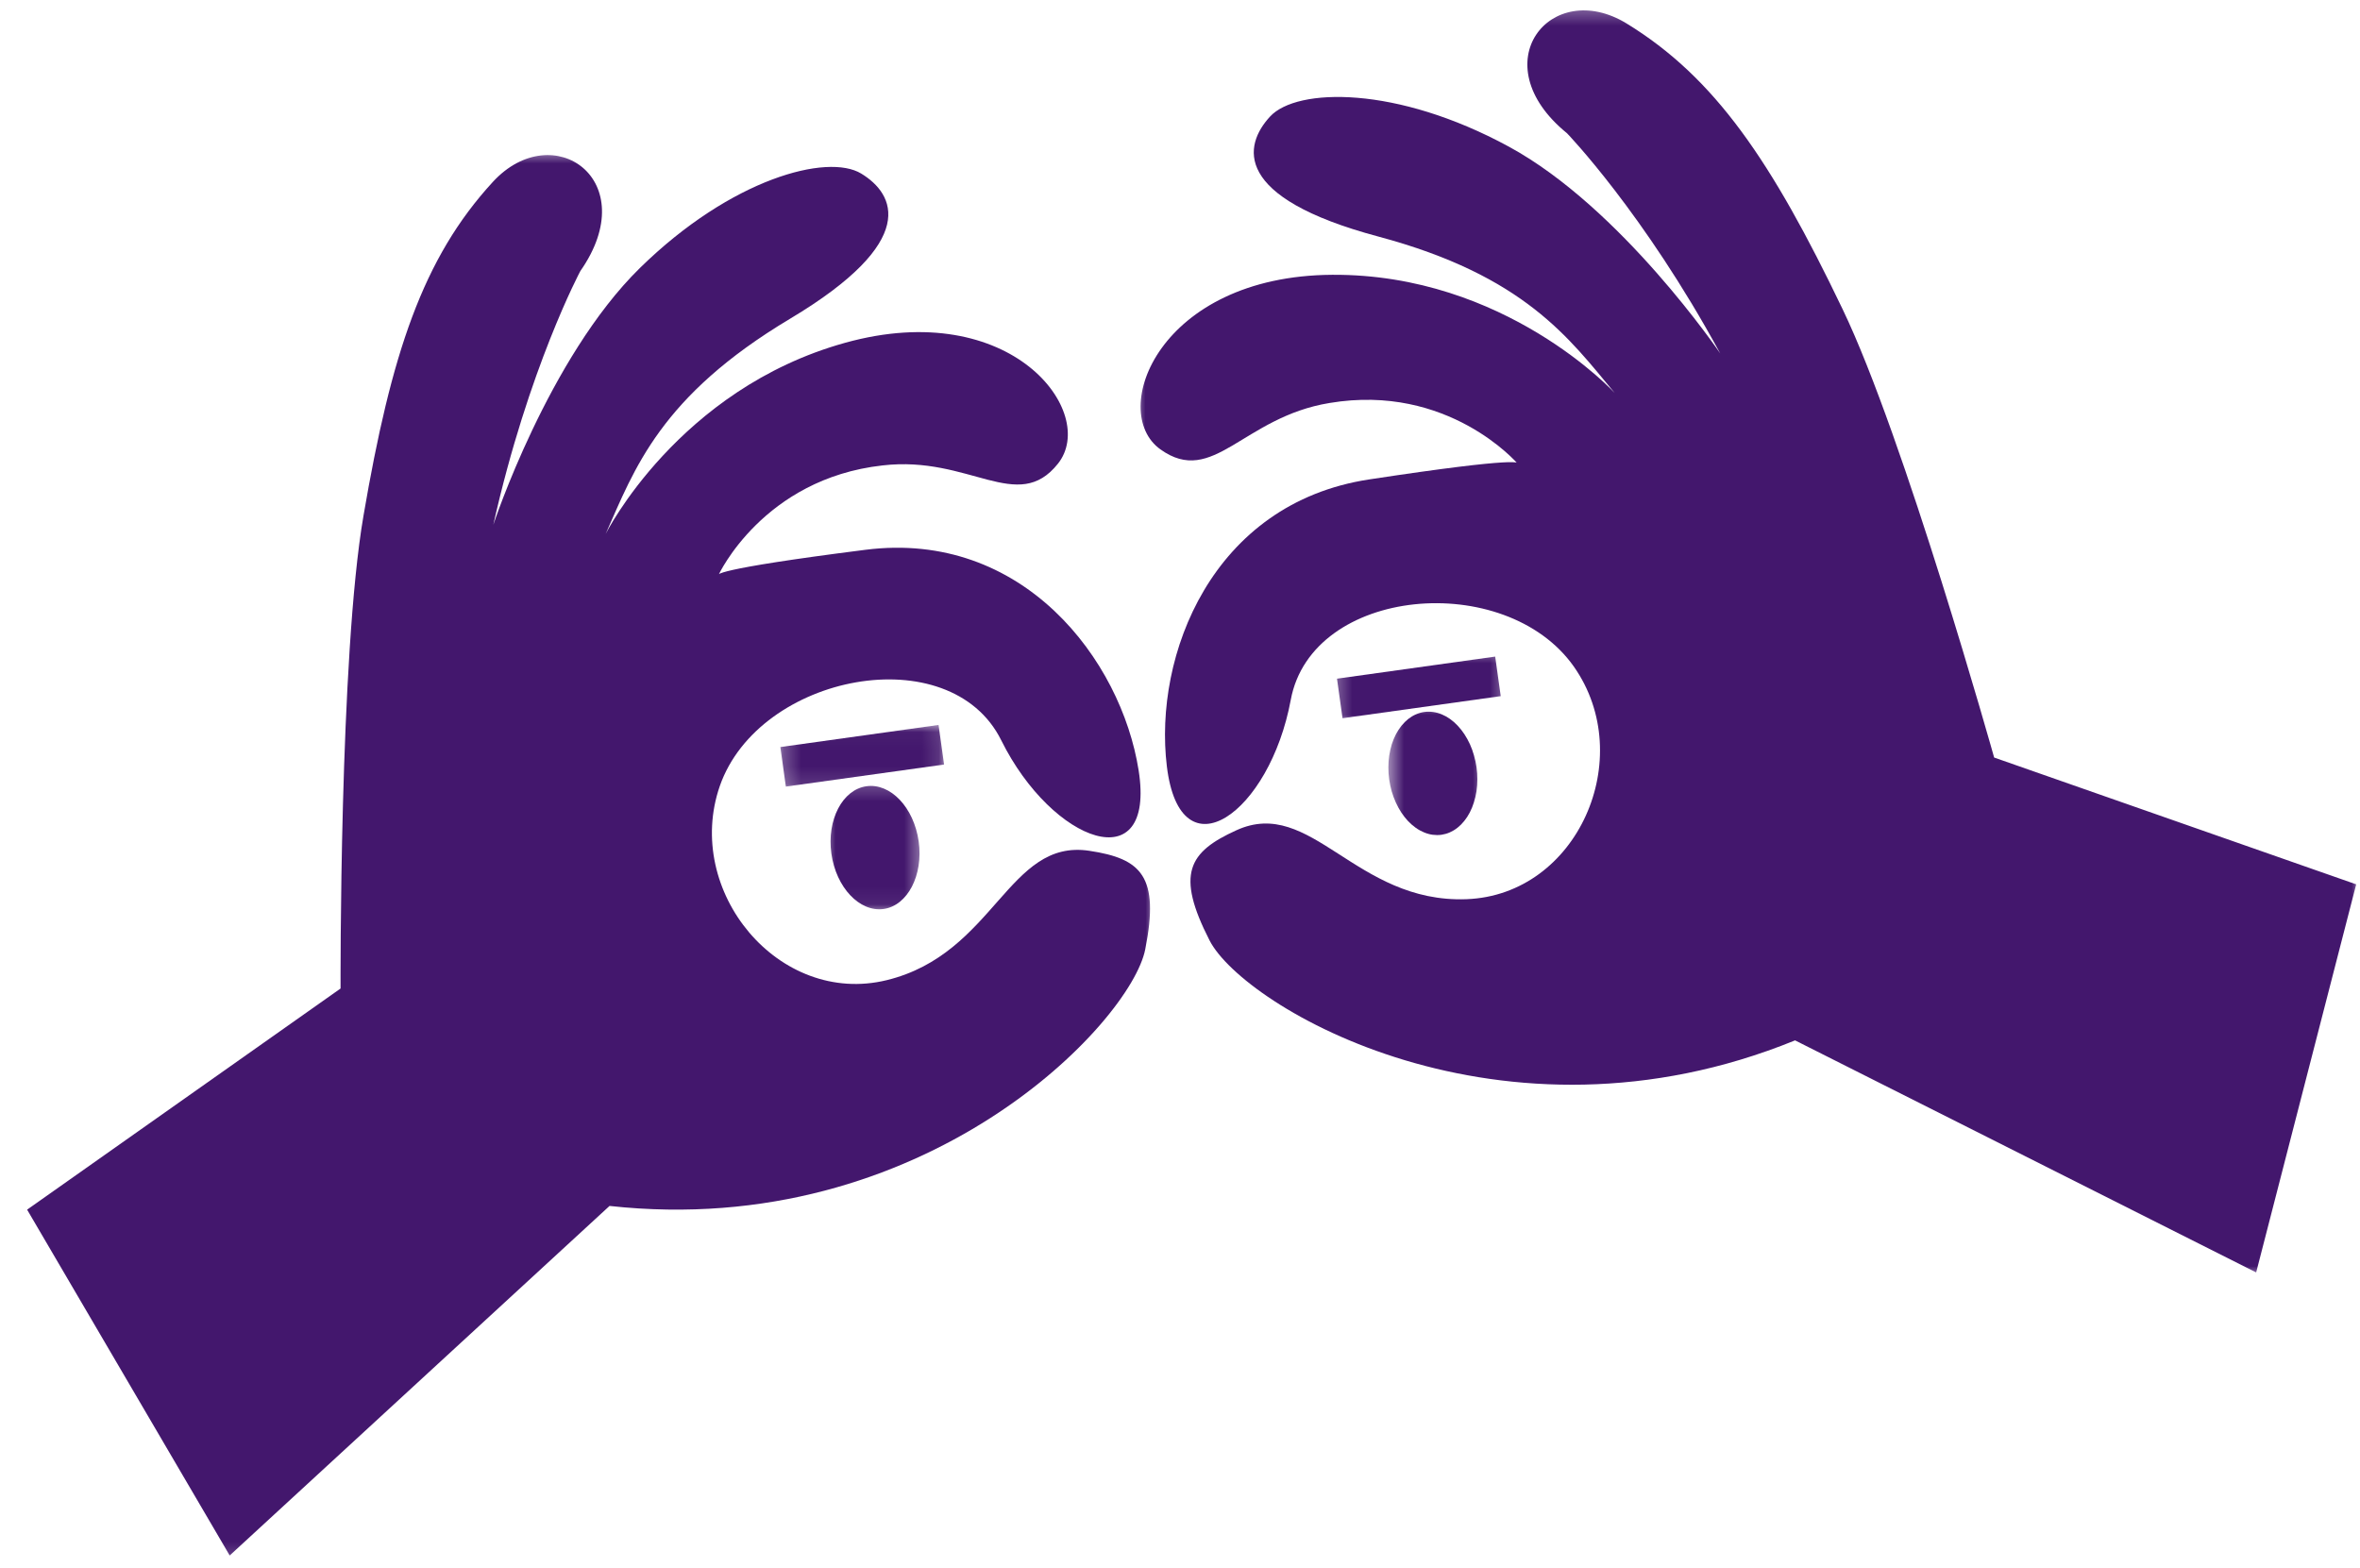
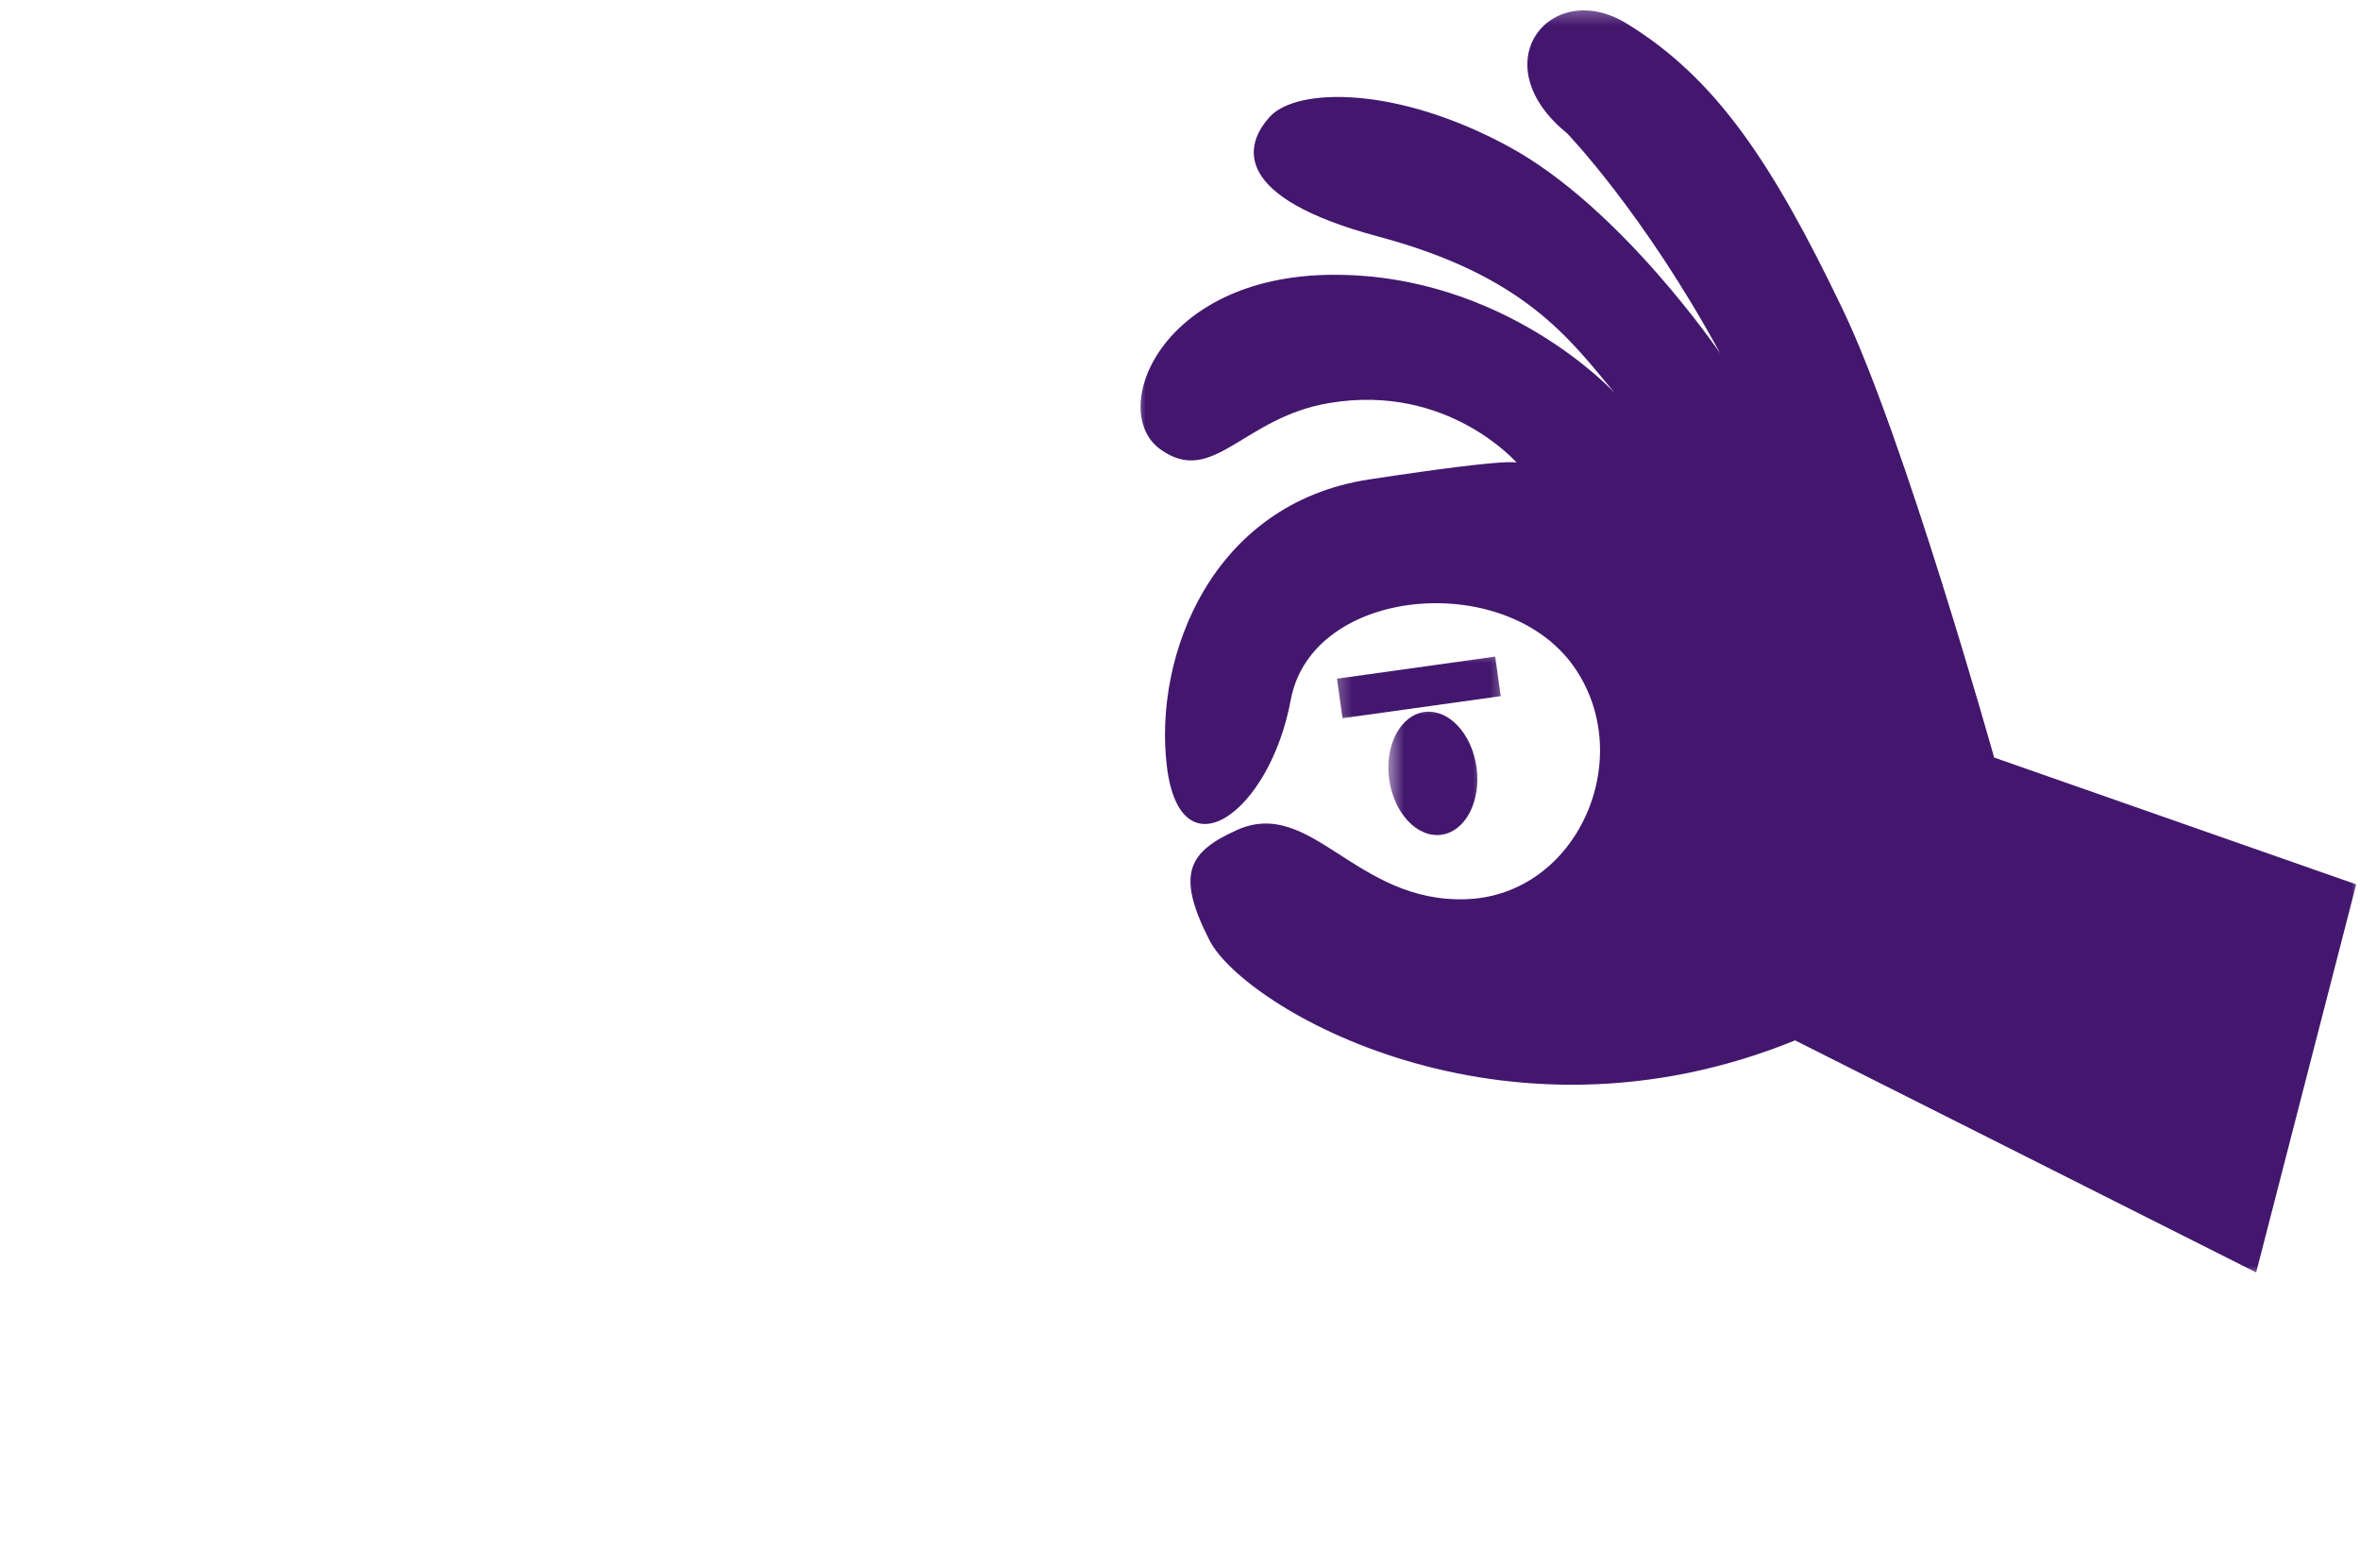
<svg xmlns="http://www.w3.org/2000/svg" width="137" height="91" viewBox="0 0 137 91" fill="none">
  <mask id="mask0_13_5" style="mask-type:luminance" maskUnits="userSpaceOnUse" x="65" y="0" width="72" height="75">
    <path d="M65.779 0.326H136.997V74.11H65.779V0.326Z" fill="white" />
  </mask>
  <g mask="url(#mask0_13_5)">
    <mask id="mask1_13_5" style="mask-type:luminance" maskUnits="userSpaceOnUse" x="-21" y="-44" width="175" height="175">
      <path d="M-20.103 -22.113L132.328 -43.401L153.619 109.028L1.188 130.318L-20.103 -22.113Z" fill="white" />
    </mask>
    <g mask="url(#mask1_13_5)">
      <mask id="mask2_13_5" style="mask-type:luminance" maskUnits="userSpaceOnUse" x="-21" y="-44" width="175" height="175">
        <path d="M-20.103 -22.113L132.328 -43.401L153.619 109.028L1.188 130.318L-20.103 -22.113Z" fill="white" />
      </mask>
      <g mask="url(#mask2_13_5)">
        <mask id="mask3_13_5" style="mask-type:luminance" maskUnits="userSpaceOnUse" x="-21" y="-44" width="175" height="175">
          <path d="M-20.103 -22.113L132.328 -43.401L153.619 109.028L1.188 130.318L-20.103 -22.113Z" fill="white" />
        </mask>
        <g mask="url(#mask3_13_5)">
          <path d="M136.779 51.336L115.762 43.975C115.762 43.975 110.544 25.376 106.957 17.932C102.847 9.358 99.566 4.511 94.426 1.363C90.03 -1.323 85.97 3.672 90.965 7.734C90.965 7.734 95.416 12.338 99.86 20.516C99.86 20.516 94.135 12.07 87.596 8.516C81.06 4.96 75.288 5.088 73.734 6.759C72.18 8.434 71.516 11.461 80.013 13.732C88.506 16.003 91.093 19.644 93.732 22.809C93.732 22.809 87.383 15.887 77.331 15.952C67.276 16.015 64.298 23.89 67.361 26.085C70.426 28.281 72.15 24.213 77.185 23.393C84.075 22.236 88.085 26.9 88.085 26.9C88.085 26.9 88.586 26.444 79.474 27.832C70.363 29.221 66.955 38.05 67.737 44.486C68.519 50.925 73.712 47.208 74.93 40.627C76.148 34.048 87.393 33.058 91.366 38.699C95.078 43.99 91.586 51.957 85.13 52.198C78.677 52.439 76.118 46.211 71.772 48.198C68.995 49.459 68.24 50.729 70.216 54.592C72.193 58.454 87.148 67.341 104.205 60.394L130.972 73.865" fill="#43176D" />
        </g>
      </g>
    </g>
  </g>
  <mask id="mask4_13_5" style="mask-type:luminance" maskUnits="userSpaceOnUse" x="77" y="37" width="11" height="6">
    <path d="M77.328 37.539H87.594V42.03H77.328V37.539Z" fill="white" />
  </mask>
  <g mask="url(#mask4_13_5)">
    <mask id="mask5_13_5" style="mask-type:luminance" maskUnits="userSpaceOnUse" x="-21" y="-44" width="175" height="175">
      <path d="M-20.103 -22.113L132.328 -43.401L153.619 109.028L1.188 130.318L-20.103 -22.113Z" fill="white" />
    </mask>
    <g mask="url(#mask5_13_5)">
      <mask id="mask6_13_5" style="mask-type:luminance" maskUnits="userSpaceOnUse" x="-21" y="-44" width="175" height="175">
        <path d="M-20.103 -22.113L132.328 -43.401L153.619 109.028L1.188 130.318L-20.103 -22.113Z" fill="white" />
      </mask>
      <g mask="url(#mask6_13_5)">
        <mask id="mask7_13_5" style="mask-type:luminance" maskUnits="userSpaceOnUse" x="-21" y="-44" width="175" height="175">
          <path d="M-20.103 -22.113L132.328 -43.401L153.619 109.028L1.188 130.318L-20.103 -22.113Z" fill="white" />
        </mask>
        <g mask="url(#mask7_13_5)">
          <path d="M77.614 39.398L86.797 38.115L87.118 40.411L77.935 41.694L77.614 39.398Z" fill="#43176D" />
        </g>
      </g>
    </g>
  </g>
  <mask id="mask8_13_5" style="mask-type:luminance" maskUnits="userSpaceOnUse" x="0" y="8" width="68" height="83">
    <path d="M0.978 8.667H67.063V90.792H0.978V8.667Z" fill="white" />
  </mask>
  <g mask="url(#mask8_13_5)">
    <mask id="mask9_13_5" style="mask-type:luminance" maskUnits="userSpaceOnUse" x="-21" y="-44" width="175" height="175">
-       <path d="M-20.102 -22.113L132.329 -43.401L153.619 109.028L1.188 130.318L-20.102 -22.113Z" fill="white" />
-     </mask>
+       </mask>
    <g mask="url(#mask9_13_5)">
      <mask id="mask10_13_5" style="mask-type:luminance" maskUnits="userSpaceOnUse" x="-21" y="-44" width="175" height="175">
        <path d="M-20.102 -22.113L132.329 -43.401L153.619 109.028L1.188 130.318L-20.102 -22.113Z" fill="white" />
      </mask>
      <g mask="url(#mask10_13_5)">
        <mask id="mask11_13_5" style="mask-type:luminance" maskUnits="userSpaceOnUse" x="-21" y="-44" width="175" height="175">
          <path d="M-20.102 -22.113L132.329 -43.401L153.619 109.028L1.188 130.318L-20.102 -22.113Z" fill="white" />
        </mask>
        <g mask="url(#mask11_13_5)">
          <path d="M1.574 70.221L19.77 57.383C19.77 57.383 19.695 38.065 21.103 29.925C22.707 20.551 24.534 14.992 28.614 10.556C32.108 6.767 37.381 10.459 33.69 15.734C33.69 15.734 30.672 21.381 28.637 30.464C28.637 30.464 31.83 20.772 37.143 15.561C42.456 10.351 48.04 8.892 49.993 10.075C51.948 11.261 53.416 13.988 45.867 18.501C38.319 23.012 36.83 27.223 35.161 30.99C35.161 30.99 39.369 22.594 49.055 19.9C58.74 17.208 63.765 23.965 61.416 26.915C59.071 29.865 56.298 26.426 51.233 27.018C44.291 27.792 41.71 33.379 41.71 33.379C41.71 33.379 41.103 33.075 50.246 31.915C59.389 30.754 65.088 38.311 66.098 44.717C67.111 51.12 61.098 48.97 58.123 42.975C55.151 36.98 44.065 39.11 41.787 45.624C39.669 51.729 45.208 58.434 51.481 56.897C57.757 55.361 58.512 48.669 63.236 49.389C66.251 49.842 67.326 50.857 66.481 55.113C65.639 59.368 53.692 72.013 35.384 70.005L13.334 90.296" fill="#43176D" />
        </g>
      </g>
    </g>
  </g>
  <mask id="mask12_13_5" style="mask-type:luminance" maskUnits="userSpaceOnUse" x="45" y="42" width="10" height="4">
    <path d="M45.248 42.03H54.872V45.88H45.248V42.03Z" fill="white" />
  </mask>
  <g mask="url(#mask12_13_5)">
    <mask id="mask13_13_5" style="mask-type:luminance" maskUnits="userSpaceOnUse" x="-21" y="-44" width="175" height="175">
-       <path d="M-20.103 -22.113L132.328 -43.401L153.619 109.028L1.188 130.318L-20.103 -22.113Z" fill="white" />
-     </mask>
+       </mask>
    <g mask="url(#mask13_13_5)">
      <mask id="mask14_13_5" style="mask-type:luminance" maskUnits="userSpaceOnUse" x="-21" y="-44" width="175" height="175">
        <path d="M-20.103 -22.113L132.328 -43.401L153.619 109.028L1.188 130.318L-20.103 -22.113Z" fill="white" />
      </mask>
      <g mask="url(#mask14_13_5)">
        <mask id="mask15_13_5" style="mask-type:luminance" maskUnits="userSpaceOnUse" x="-21" y="-44" width="175" height="175">
          <path d="M-20.103 -22.113L132.328 -43.401L153.619 109.028L1.188 130.318L-20.103 -22.113Z" fill="white" />
        </mask>
        <g mask="url(#mask15_13_5)">
          <path d="M45.301 43.366L54.484 42.083L54.804 44.381L45.619 45.662L45.301 43.366Z" fill="#43176D" />
        </g>
      </g>
    </g>
  </g>
  <mask id="mask16_13_5" style="mask-type:luminance" maskUnits="userSpaceOnUse" x="47" y="45" width="7" height="8">
    <path d="M47.815 45.238H53.589V52.937H47.815V45.238Z" fill="white" />
  </mask>
  <g mask="url(#mask16_13_5)">
    <mask id="mask17_13_5" style="mask-type:luminance" maskUnits="userSpaceOnUse" x="-21" y="-44" width="175" height="175">
      <path d="M-20.103 -22.113L132.328 -43.401L153.619 109.028L1.188 130.318L-20.103 -22.113Z" fill="white" />
    </mask>
    <g mask="url(#mask17_13_5)">
      <mask id="mask18_13_5" style="mask-type:luminance" maskUnits="userSpaceOnUse" x="-21" y="-44" width="175" height="175">
        <path d="M-20.103 -22.113L132.328 -43.401L153.619 109.028L1.188 130.318L-20.103 -22.113Z" fill="white" />
      </mask>
      <g mask="url(#mask18_13_5)">
        <mask id="mask19_13_5" style="mask-type:luminance" maskUnits="userSpaceOnUse" x="-21" y="-44" width="175" height="175">
-           <path d="M-20.103 -22.113L132.328 -43.401L153.619 109.028L1.188 130.318L-20.103 -22.113Z" fill="white" />
-         </mask>
+           </mask>
        <g mask="url(#mask19_13_5)">
          <path d="M53.331 48.85C53.604 50.812 52.684 52.572 51.293 52.767C49.902 52.96 48.536 51.519 48.263 49.556C47.987 47.594 48.907 45.835 50.298 45.642C51.689 45.446 53.053 46.867 53.331 48.85Z" fill="#43176D" />
        </g>
      </g>
    </g>
  </g>
  <mask id="mask20_13_5" style="mask-type:luminance" maskUnits="userSpaceOnUse" x="80" y="40" width="7" height="10">
    <path d="M80.536 40.747H86.311V49.088H80.536V40.747Z" fill="white" />
  </mask>
  <g mask="url(#mask20_13_5)">
    <mask id="mask21_13_5" style="mask-type:luminance" maskUnits="userSpaceOnUse" x="-21" y="-44" width="175" height="175">
-       <path d="M-20.103 -22.113L132.328 -43.401L153.619 109.028L1.188 130.318L-20.103 -22.113Z" fill="white" />
+       <path d="M-20.103 -22.113L132.328 -43.401L153.619 109.028L1.188 130.318L-20.103 -22.113" fill="white" />
    </mask>
    <g mask="url(#mask21_13_5)">
      <mask id="mask22_13_5" style="mask-type:luminance" maskUnits="userSpaceOnUse" x="-21" y="-44" width="175" height="175">
        <path d="M-20.103 -22.113L132.328 -43.401L153.619 109.028L1.188 130.318L-20.103 -22.113Z" fill="white" />
      </mask>
      <g mask="url(#mask22_13_5)">
        <mask id="mask23_13_5" style="mask-type:luminance" maskUnits="userSpaceOnUse" x="-21" y="-44" width="175" height="175">
          <path d="M-20.103 -22.113L132.328 -43.401L153.619 109.028L1.188 130.318L-20.103 -22.113Z" fill="white" />
        </mask>
        <g mask="url(#mask23_13_5)">
          <path d="M85.714 44.541C85.747 44.774 85.762 45.008 85.762 45.243C85.762 45.476 85.744 45.707 85.712 45.93C85.677 46.155 85.626 46.373 85.561 46.579C85.496 46.787 85.416 46.983 85.323 47.163C85.228 47.346 85.12 47.511 85 47.659C84.88 47.809 84.749 47.94 84.609 48.05C84.466 48.163 84.318 48.251 84.16 48.321C84.005 48.389 83.842 48.434 83.677 48.459C83.511 48.481 83.343 48.481 83.173 48.459C83.002 48.436 82.835 48.391 82.669 48.321C82.504 48.253 82.341 48.165 82.185 48.053C82.028 47.942 81.88 47.812 81.739 47.664C81.599 47.516 81.469 47.351 81.348 47.168C81.228 46.987 81.123 46.792 81.028 46.584C80.935 46.378 80.855 46.16 80.789 45.937C80.727 45.712 80.677 45.481 80.644 45.248C80.612 45.015 80.596 44.779 80.596 44.546C80.596 44.313 80.614 44.083 80.647 43.857C80.682 43.634 80.729 43.416 80.794 43.208C80.86 43.002 80.94 42.807 81.035 42.624C81.13 42.444 81.238 42.278 81.358 42.128C81.479 41.98 81.609 41.85 81.749 41.737C81.89 41.627 82.04 41.536 82.195 41.469C82.353 41.401 82.514 41.353 82.682 41.331C82.847 41.308 83.015 41.308 83.185 41.331C83.356 41.353 83.524 41.398 83.689 41.466C83.855 41.536 84.017 41.624 84.173 41.734C84.328 41.845 84.479 41.975 84.619 42.125C84.759 42.273 84.89 42.439 85.01 42.621C85.13 42.802 85.236 42.998 85.331 43.203C85.424 43.411 85.504 43.627 85.566 43.852C85.632 44.078 85.679 44.306 85.714 44.541Z" fill="#43176D" />
        </g>
      </g>
    </g>
  </g>
</svg>